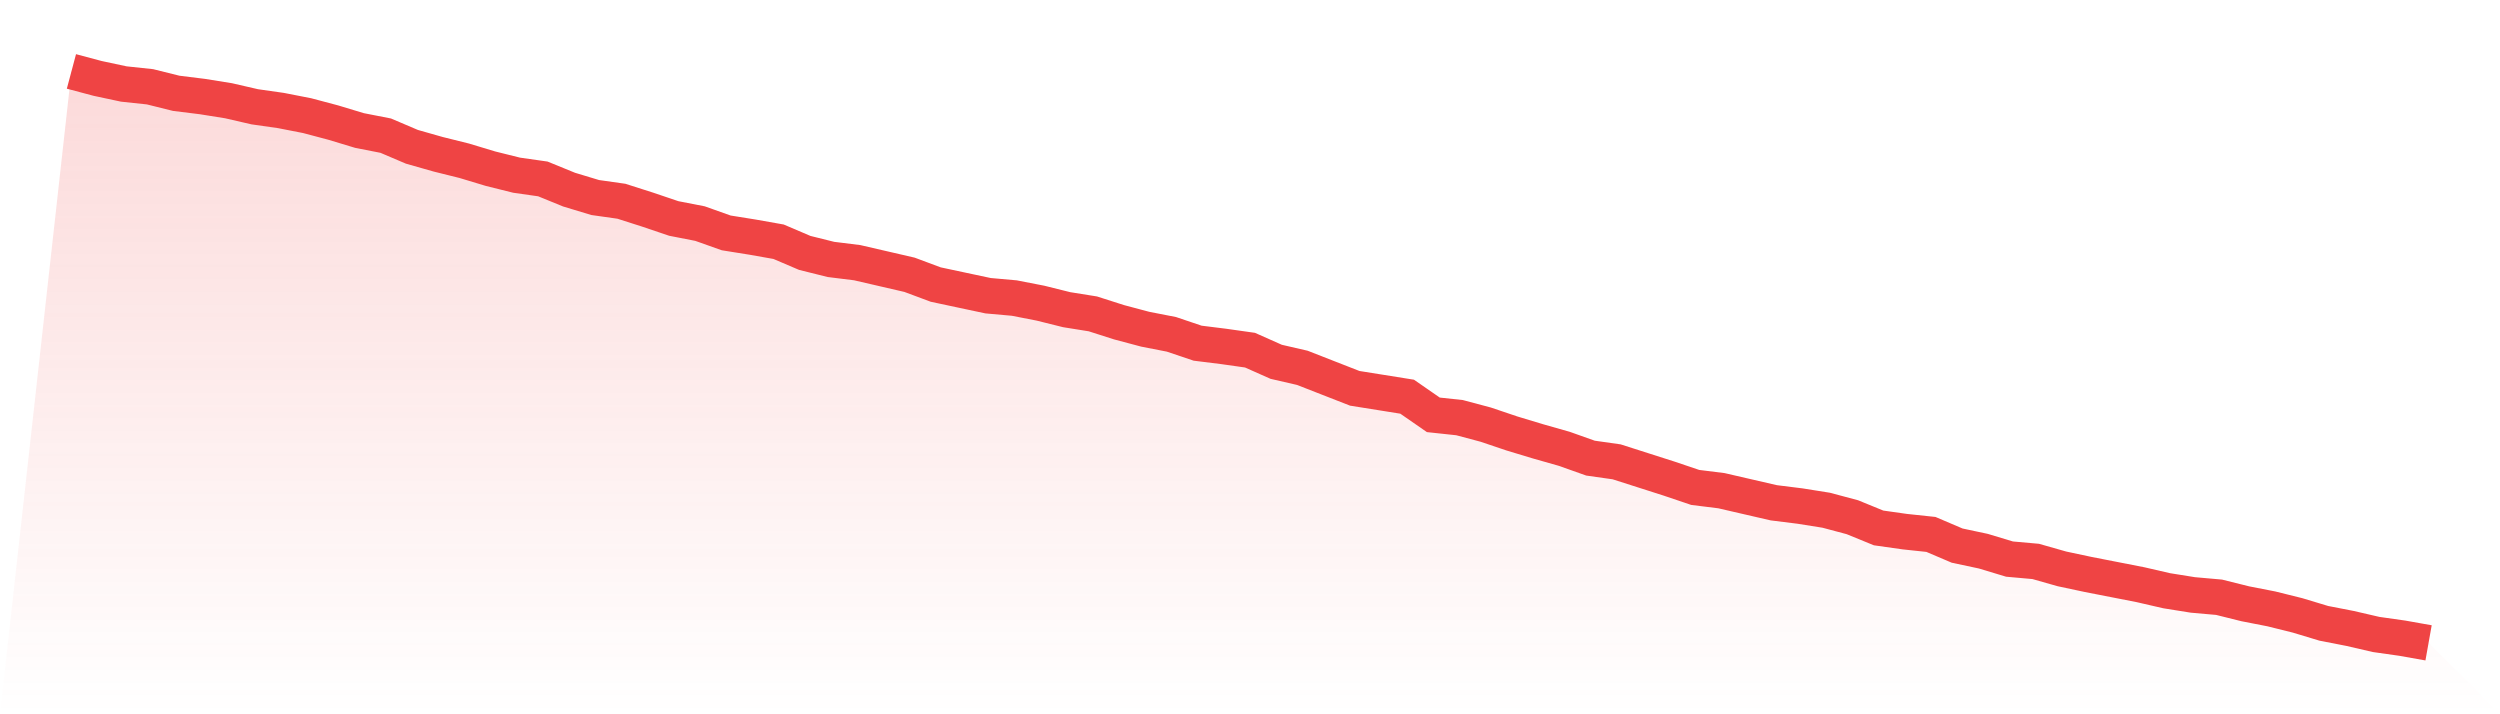
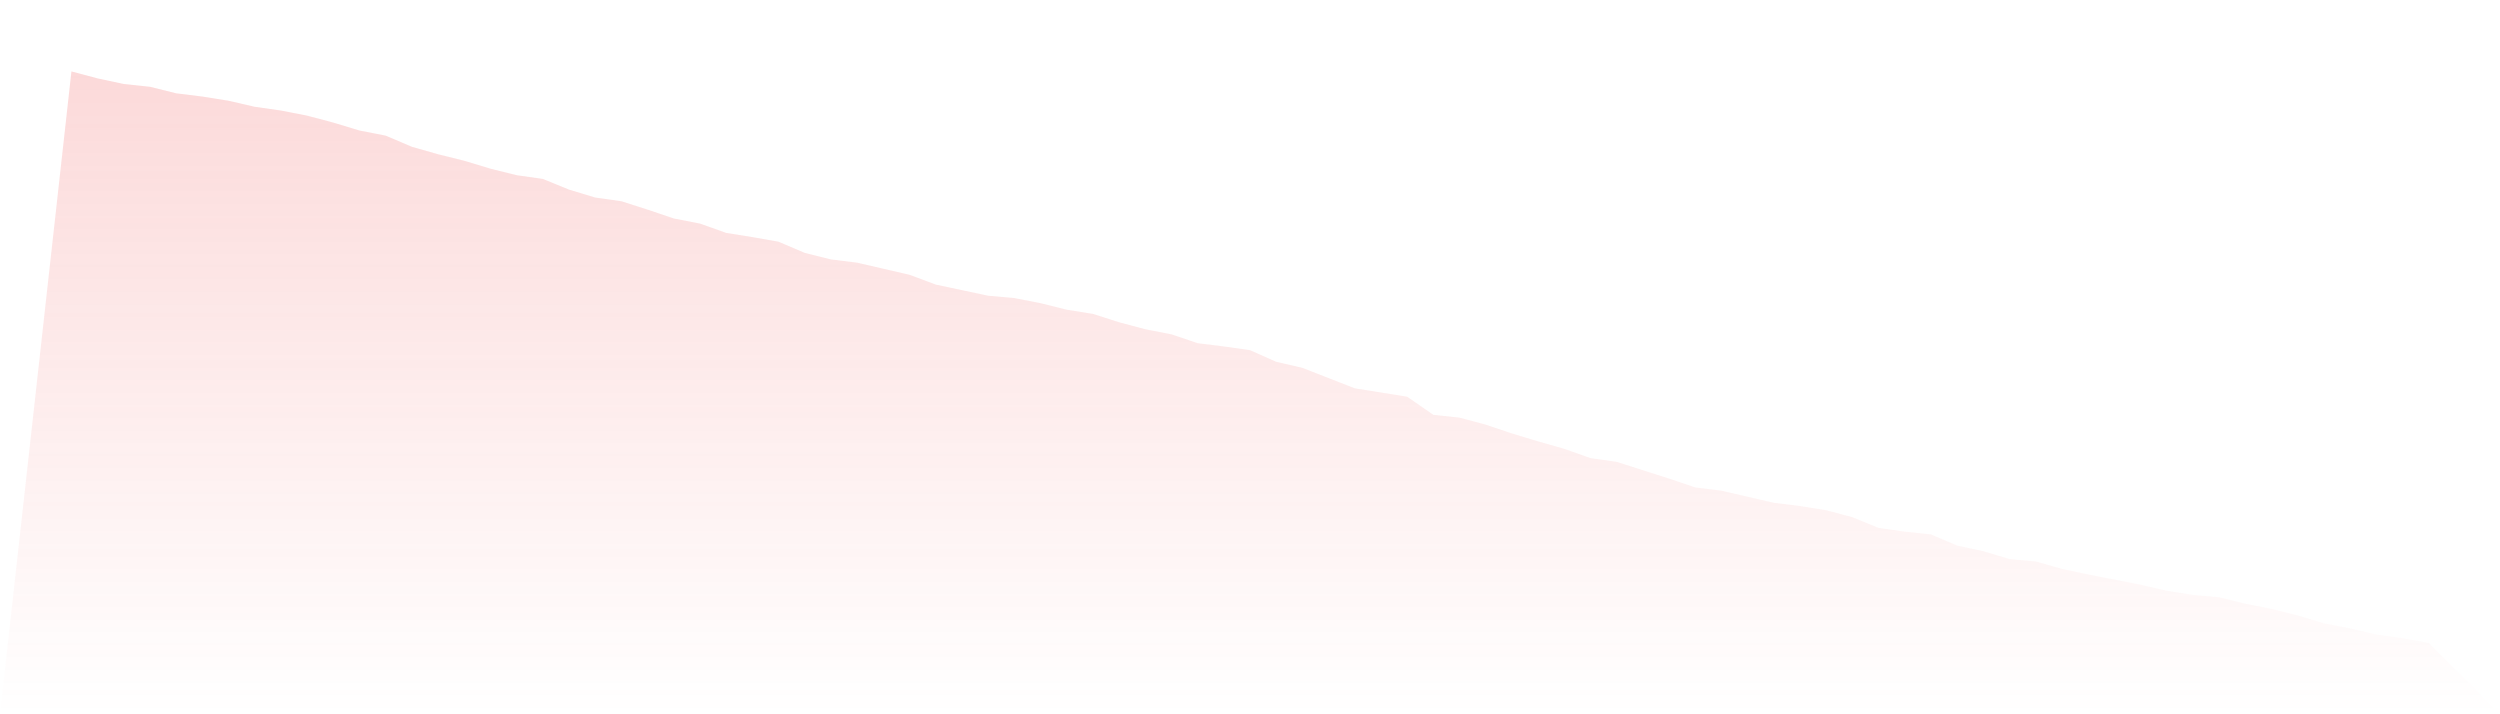
<svg xmlns="http://www.w3.org/2000/svg" viewBox="0 0 140 40">
  <defs>
    <linearGradient id="gradient" x1="0" x2="0" y1="0" y2="1">
      <stop offset="0%" stop-color="#ef4444" stop-opacity="0.2" />
      <stop offset="100%" stop-color="#ef4444" stop-opacity="0" />
    </linearGradient>
  </defs>
  <path d="M4,4 L4,4 L5.467,4.391 L6.933,4.704 L8.4,4.86 L9.867,5.225 L11.333,5.407 L12.8,5.642 L14.267,5.98 L15.733,6.189 L17.2,6.476 L18.667,6.866 L20.133,7.309 L21.6,7.596 L23.067,8.221 L24.533,8.638 L26,9.003 L27.467,9.446 L28.933,9.811 L30.4,10.02 L31.867,10.619 L33.333,11.062 L34.8,11.27 L36.267,11.739 L37.733,12.235 L39.2,12.521 L40.667,13.042 L42.133,13.277 L43.6,13.537 L45.067,14.163 L46.533,14.528 L48,14.71 L49.467,15.049 L50.933,15.388 L52.4,15.935 L53.867,16.248 L55.333,16.56 L56.8,16.691 L58.267,16.977 L59.733,17.342 L61.2,17.577 L62.667,18.046 L64.133,18.436 L65.6,18.723 L67.067,19.218 L68.533,19.401 L70,19.609 L71.467,20.261 L72.933,20.599 L74.4,21.173 L75.867,21.746 L77.333,21.98 L78.8,22.215 L80.267,23.231 L81.733,23.388 L83.2,23.779 L84.667,24.274 L86.133,24.717 L87.6,25.134 L89.067,25.655 L90.533,25.863 L92,26.332 L93.467,26.801 L94.933,27.296 L96.4,27.479 L97.867,27.818 L99.333,28.156 L100.8,28.339 L102.267,28.573 L103.733,28.964 L105.2,29.564 L106.667,29.772 L108.133,29.928 L109.6,30.554 L111.067,30.866 L112.533,31.309 L114,31.44 L115.467,31.857 L116.933,32.169 L118.4,32.456 L119.867,32.743 L121.333,33.081 L122.8,33.316 L124.267,33.446 L125.733,33.811 L127.2,34.098 L128.667,34.463 L130.133,34.906 L131.6,35.192 L133.067,35.531 L134.533,35.739 L136,36 L140,40 L0,40 z" fill="url(#gradient)" />
-   <path d="M4,4 L4,4 L5.467,4.391 L6.933,4.704 L8.4,4.86 L9.867,5.225 L11.333,5.407 L12.8,5.642 L14.267,5.98 L15.733,6.189 L17.2,6.476 L18.667,6.866 L20.133,7.309 L21.6,7.596 L23.067,8.221 L24.533,8.638 L26,9.003 L27.467,9.446 L28.933,9.811 L30.4,10.02 L31.867,10.619 L33.333,11.062 L34.8,11.27 L36.267,11.739 L37.733,12.235 L39.2,12.521 L40.667,13.042 L42.133,13.277 L43.6,13.537 L45.067,14.163 L46.533,14.528 L48,14.71 L49.467,15.049 L50.933,15.388 L52.4,15.935 L53.867,16.248 L55.333,16.56 L56.8,16.691 L58.267,16.977 L59.733,17.342 L61.2,17.577 L62.667,18.046 L64.133,18.436 L65.6,18.723 L67.067,19.218 L68.533,19.401 L70,19.609 L71.467,20.261 L72.933,20.599 L74.4,21.173 L75.867,21.746 L77.333,21.98 L78.8,22.215 L80.267,23.231 L81.733,23.388 L83.2,23.779 L84.667,24.274 L86.133,24.717 L87.6,25.134 L89.067,25.655 L90.533,25.863 L92,26.332 L93.467,26.801 L94.933,27.296 L96.4,27.479 L97.867,27.818 L99.333,28.156 L100.8,28.339 L102.267,28.573 L103.733,28.964 L105.2,29.564 L106.667,29.772 L108.133,29.928 L109.6,30.554 L111.067,30.866 L112.533,31.309 L114,31.44 L115.467,31.857 L116.933,32.169 L118.4,32.456 L119.867,32.743 L121.333,33.081 L122.8,33.316 L124.267,33.446 L125.733,33.811 L127.2,34.098 L128.667,34.463 L130.133,34.906 L131.6,35.192 L133.067,35.531 L134.533,35.739 L136,36" fill="none" stroke="#ef4444" stroke-width="2" />
</svg>